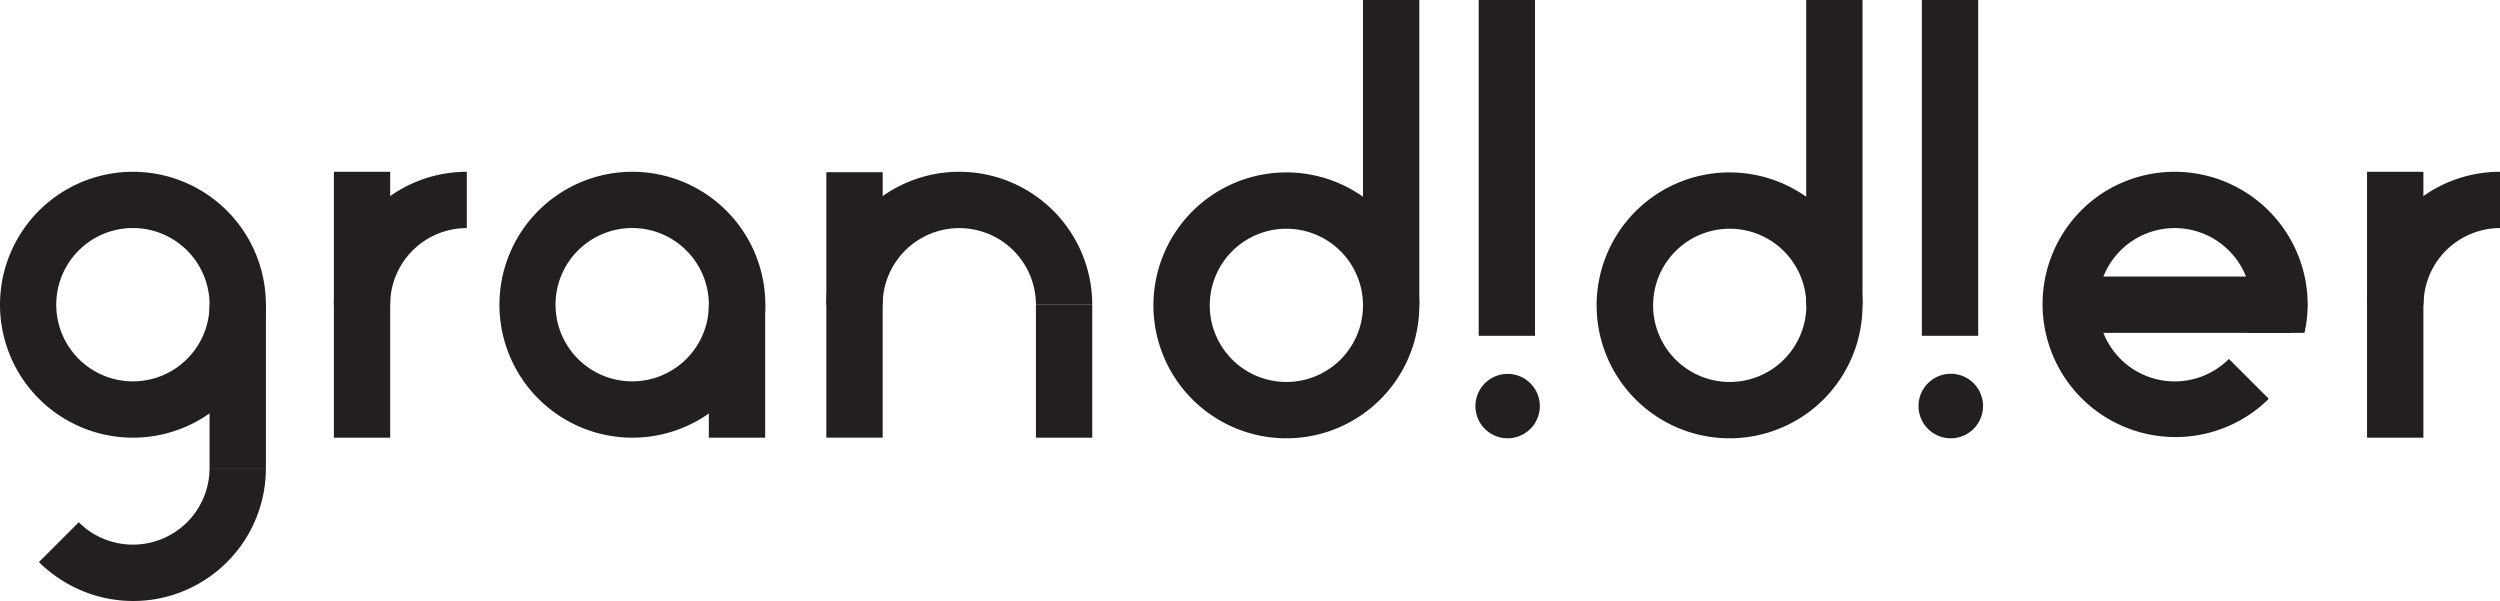
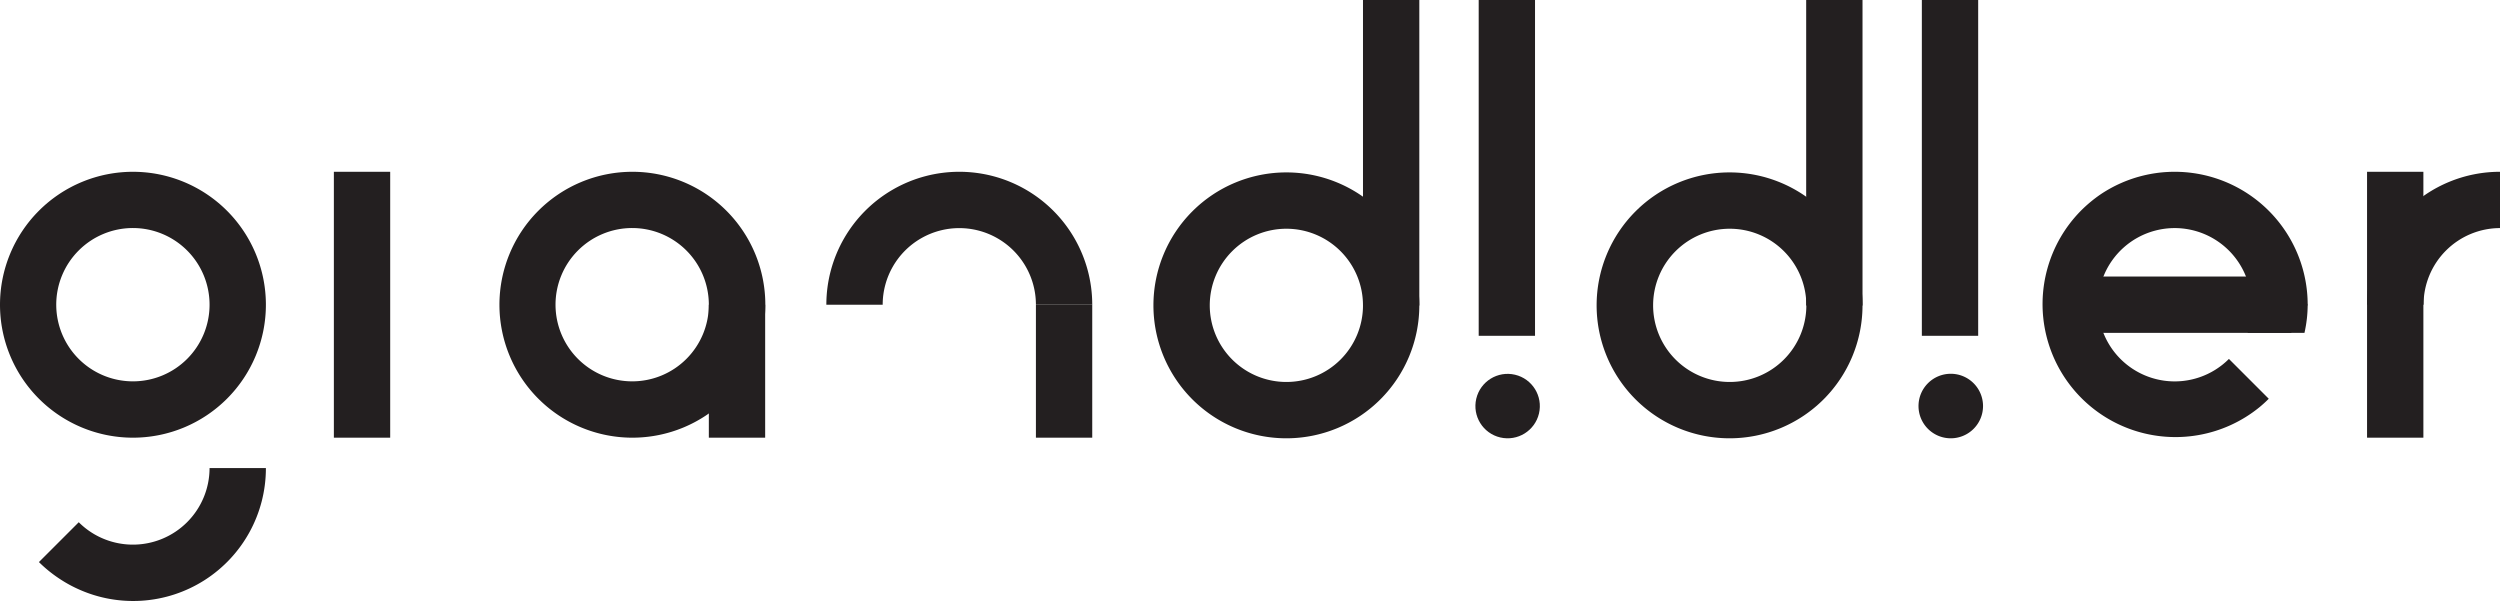
<svg xmlns="http://www.w3.org/2000/svg" viewBox="0 0 607.58 146.06">
  <defs>
    <style>.cls-1{fill:#231f20;}</style>
  </defs>
  <title>자산 1</title>
  <g id="레이어_2" data-name="레이어 2">
    <rect class="cls-1" x="172.27" y="74.06" width="13.69" height="32.31" />
    <rect class="cls-1" x="251.76" y="74.06" width="13.69" height="32.31" />
-     <rect class="cls-1" x="200.83" y="41.85" width="13.69" height="64.51" />
    <path class="cls-1" d="M32.31,41.75A32.31,32.31,0,1,0,64.62,74.06,32.31,32.31,0,0,0,32.31,41.75Zm0,50.93A18.63,18.63,0,1,1,50.93,74.06,18.62,18.62,0,0,1,32.31,92.68Z" />
    <path class="cls-1" d="M153.65,41.75A32.31,32.31,0,1,0,186,74.06,32.31,32.31,0,0,0,153.65,41.75Zm0,50.93a18.63,18.63,0,1,1,18.62-18.62A18.62,18.62,0,0,1,153.65,92.68Z" />
    <path class="cls-1" d="M214.52,74.06a18.62,18.62,0,1,1,37.24,0h13.69a32.31,32.31,0,0,0-64.62,0Z" />
-     <rect class="cls-1" x="50.93" y="74.06" width="13.69" height="39.69" />
    <rect class="cls-1" x="81.14" y="41.75" width="13.69" height="64.62" />
    <polygon class="cls-1" points="556.82 67.21 560.84 74.06 556.82 80.9 500.25 80.9 500.25 67.21 556.82 67.21" />
    <path class="cls-1" d="M541.7,87.23a18.63,18.63,0,1,1,5.45-13.17h13.69a32.32,32.32,0,0,0-50.37-26.8,33.64,33.64,0,0,0-4.79,4A32.31,32.31,0,0,0,549.08,99a30.31,30.31,0,0,0,2.3-2.09Z" />
    <path class="cls-1" d="M64.62,113.75H50.93a18.63,18.63,0,0,1-31.79,13.17L9.46,136.6a32.6,32.6,0,0,0,5.44,4.34,31.11,31.11,0,0,0,3.85,2.11,32.26,32.26,0,0,0,45.87-29.3Z" />
-     <path class="cls-1" d="M113.45,55.43V41.75A32.3,32.3,0,0,0,81.14,74.06H94.82A18.63,18.63,0,0,1,113.45,55.43Z" />
    <rect class="cls-1" x="575.27" y="41.75" width="13.69" height="64.62" />
    <path class="cls-1" d="M607.58,55.43V41.75a32.3,32.3,0,0,0-32.31,32.31H589A18.63,18.63,0,0,1,607.58,55.43Z" />
    <path class="cls-1" d="M560.06,80.9a31.52,31.52,0,0,0,.78-6.84H546.27V80.9Z" />
    <rect class="cls-1" x="467.08" width="13.69" height="81.61" transform="translate(947.84 81.61) rotate(180)" />
    <path class="cls-1" d="M312.63,41.9a32.31,32.31,0,1,0,32.31,32.31A32.31,32.31,0,0,0,312.63,41.9Zm0,50.93a18.62,18.62,0,1,1,18.62-18.62A18.61,18.61,0,0,1,312.63,92.83Z" />
    <rect class="cls-1" x="331.25" width="13.69" height="74.26" />
    <path class="cls-1" d="M466.26,98.69a7.84,7.84,0,1,1,7.83,7.83A7.84,7.84,0,0,1,466.26,98.69Z" />
    <rect class="cls-1" x="359.37" width="13.69" height="81.61" transform="translate(732.43 81.61) rotate(180)" />
    <path class="cls-1" d="M420.34,41.9a32.31,32.31,0,1,0,32.31,32.31A32.32,32.32,0,0,0,420.34,41.9Zm0,50.93A18.62,18.62,0,1,1,439,74.21,18.62,18.62,0,0,1,420.34,92.83Z" />
    <rect class="cls-1" x="438.96" width="13.69" height="74.26" />
    <circle class="cls-1" cx="366.39" cy="98.69" r="7.83" transform="translate(186.42 432.74) rotate(-76.76)" />
  </g>
</svg>